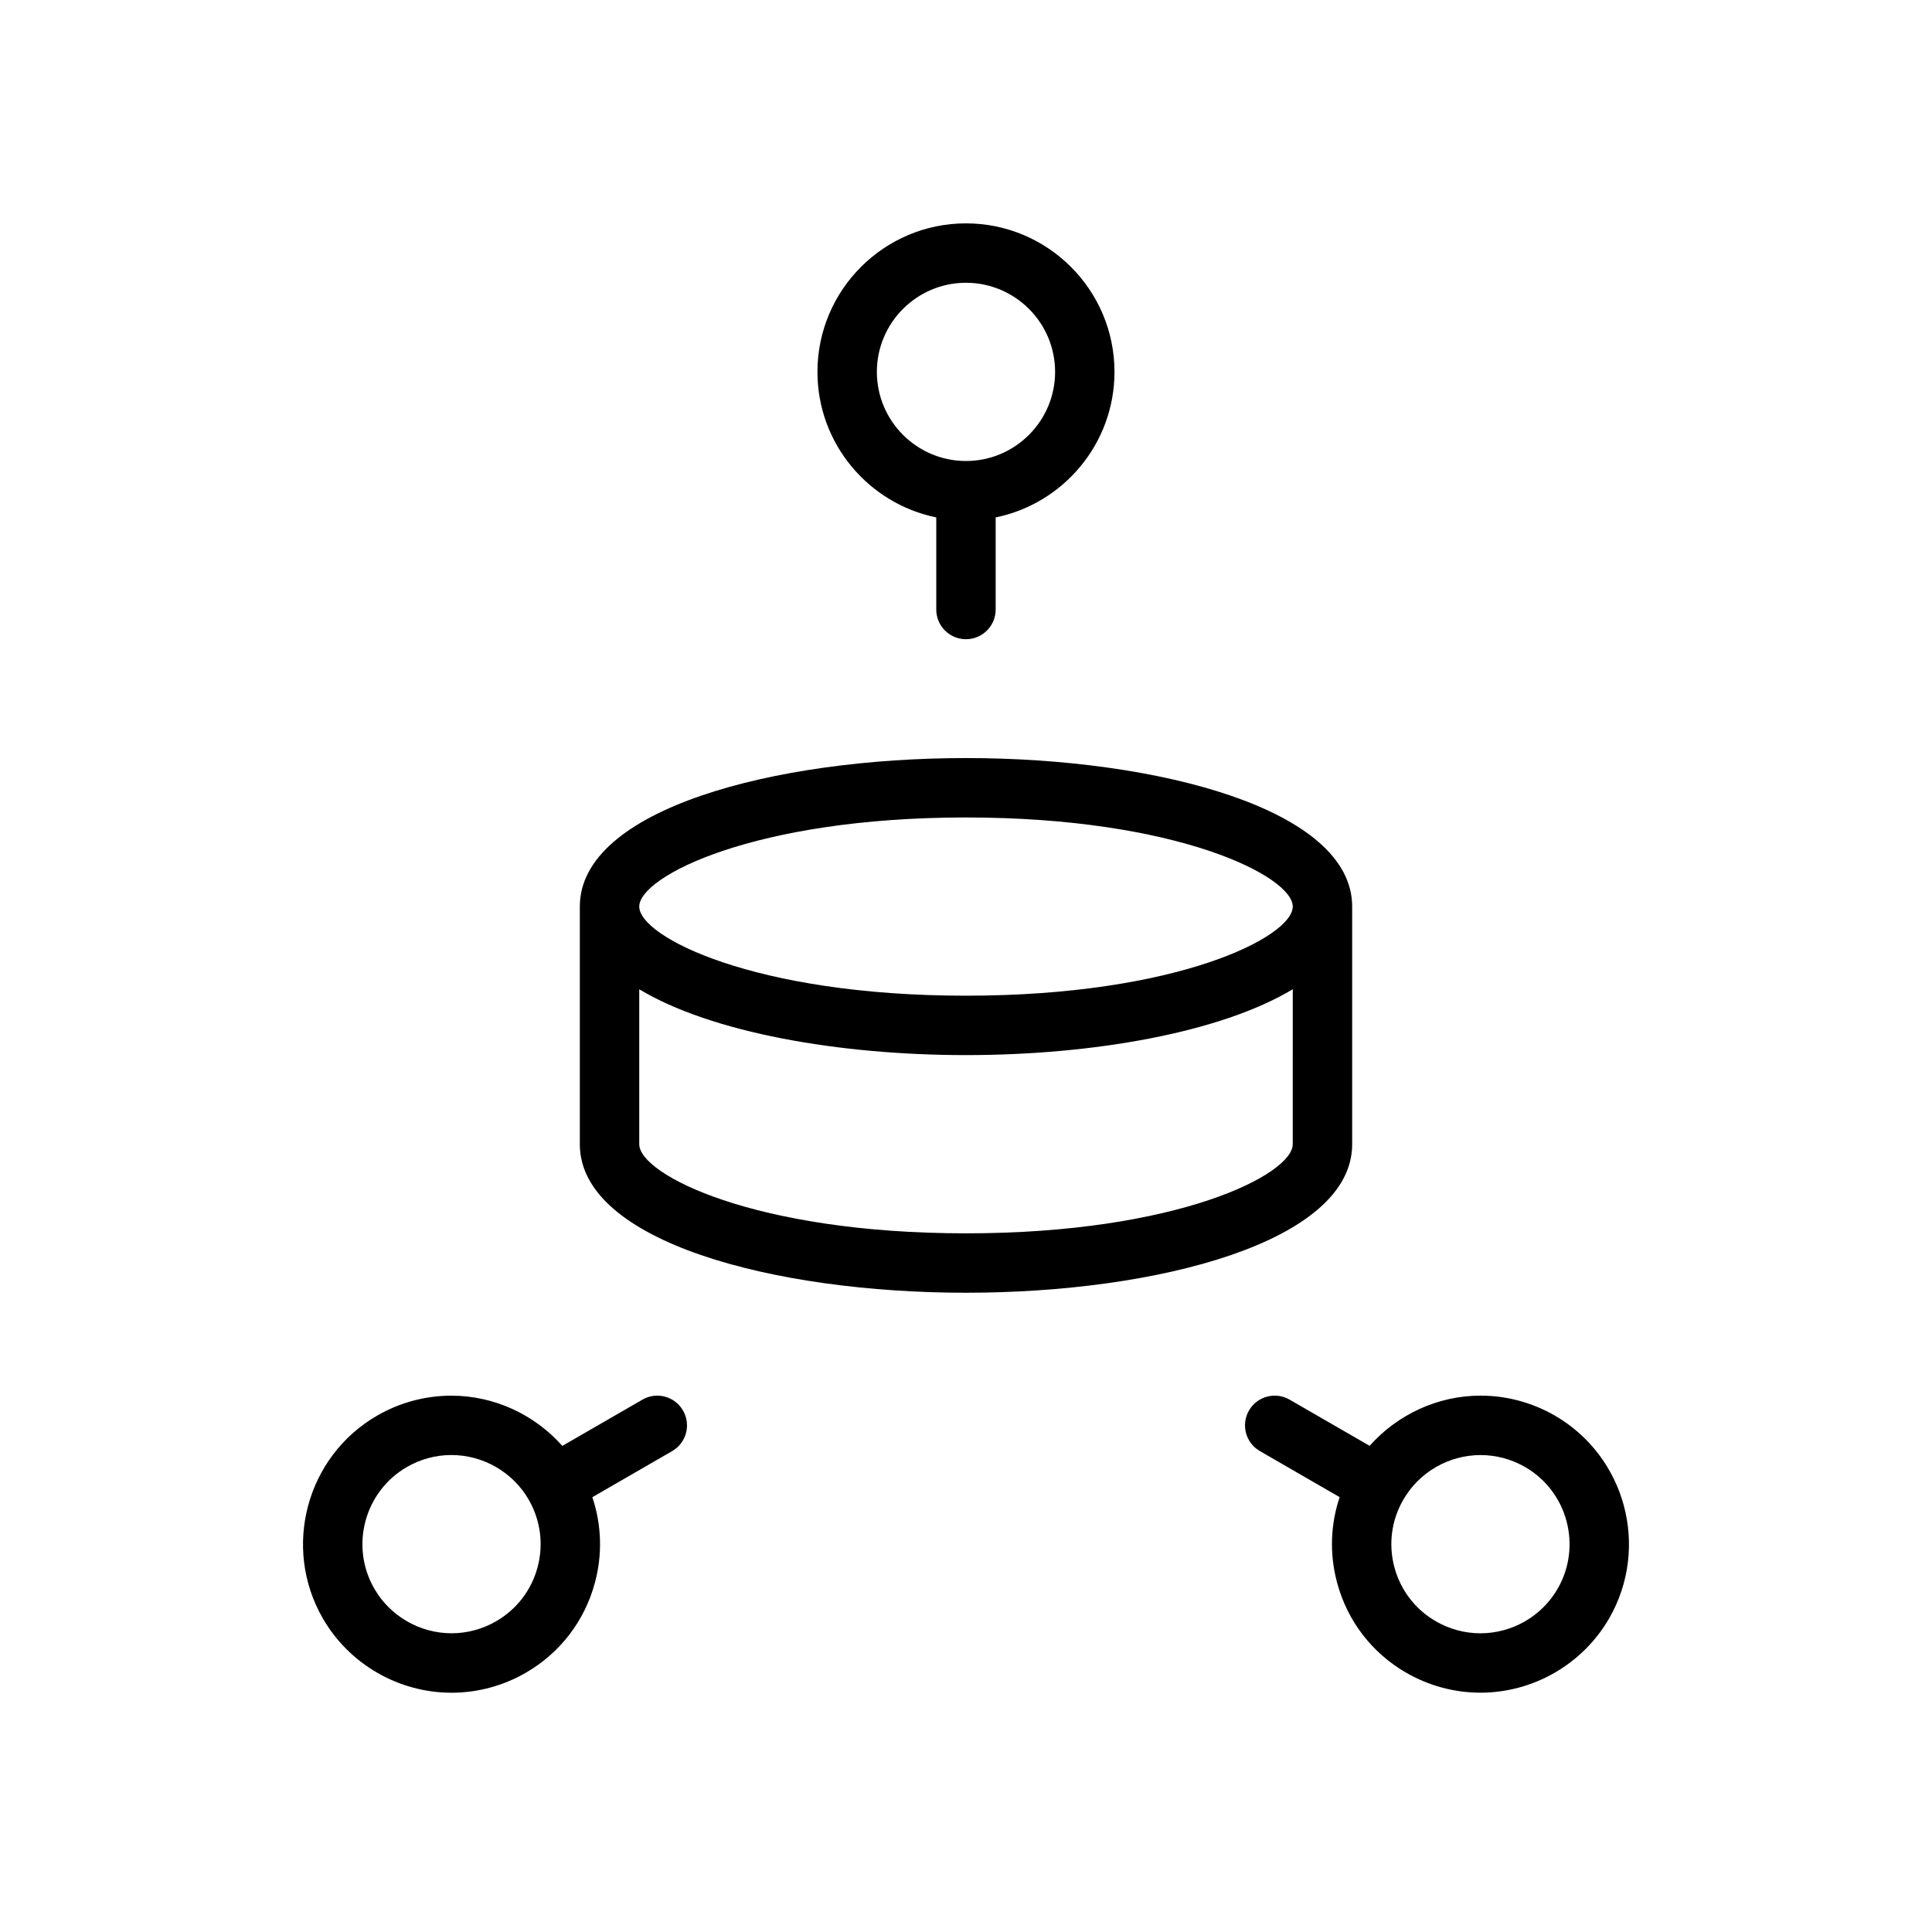
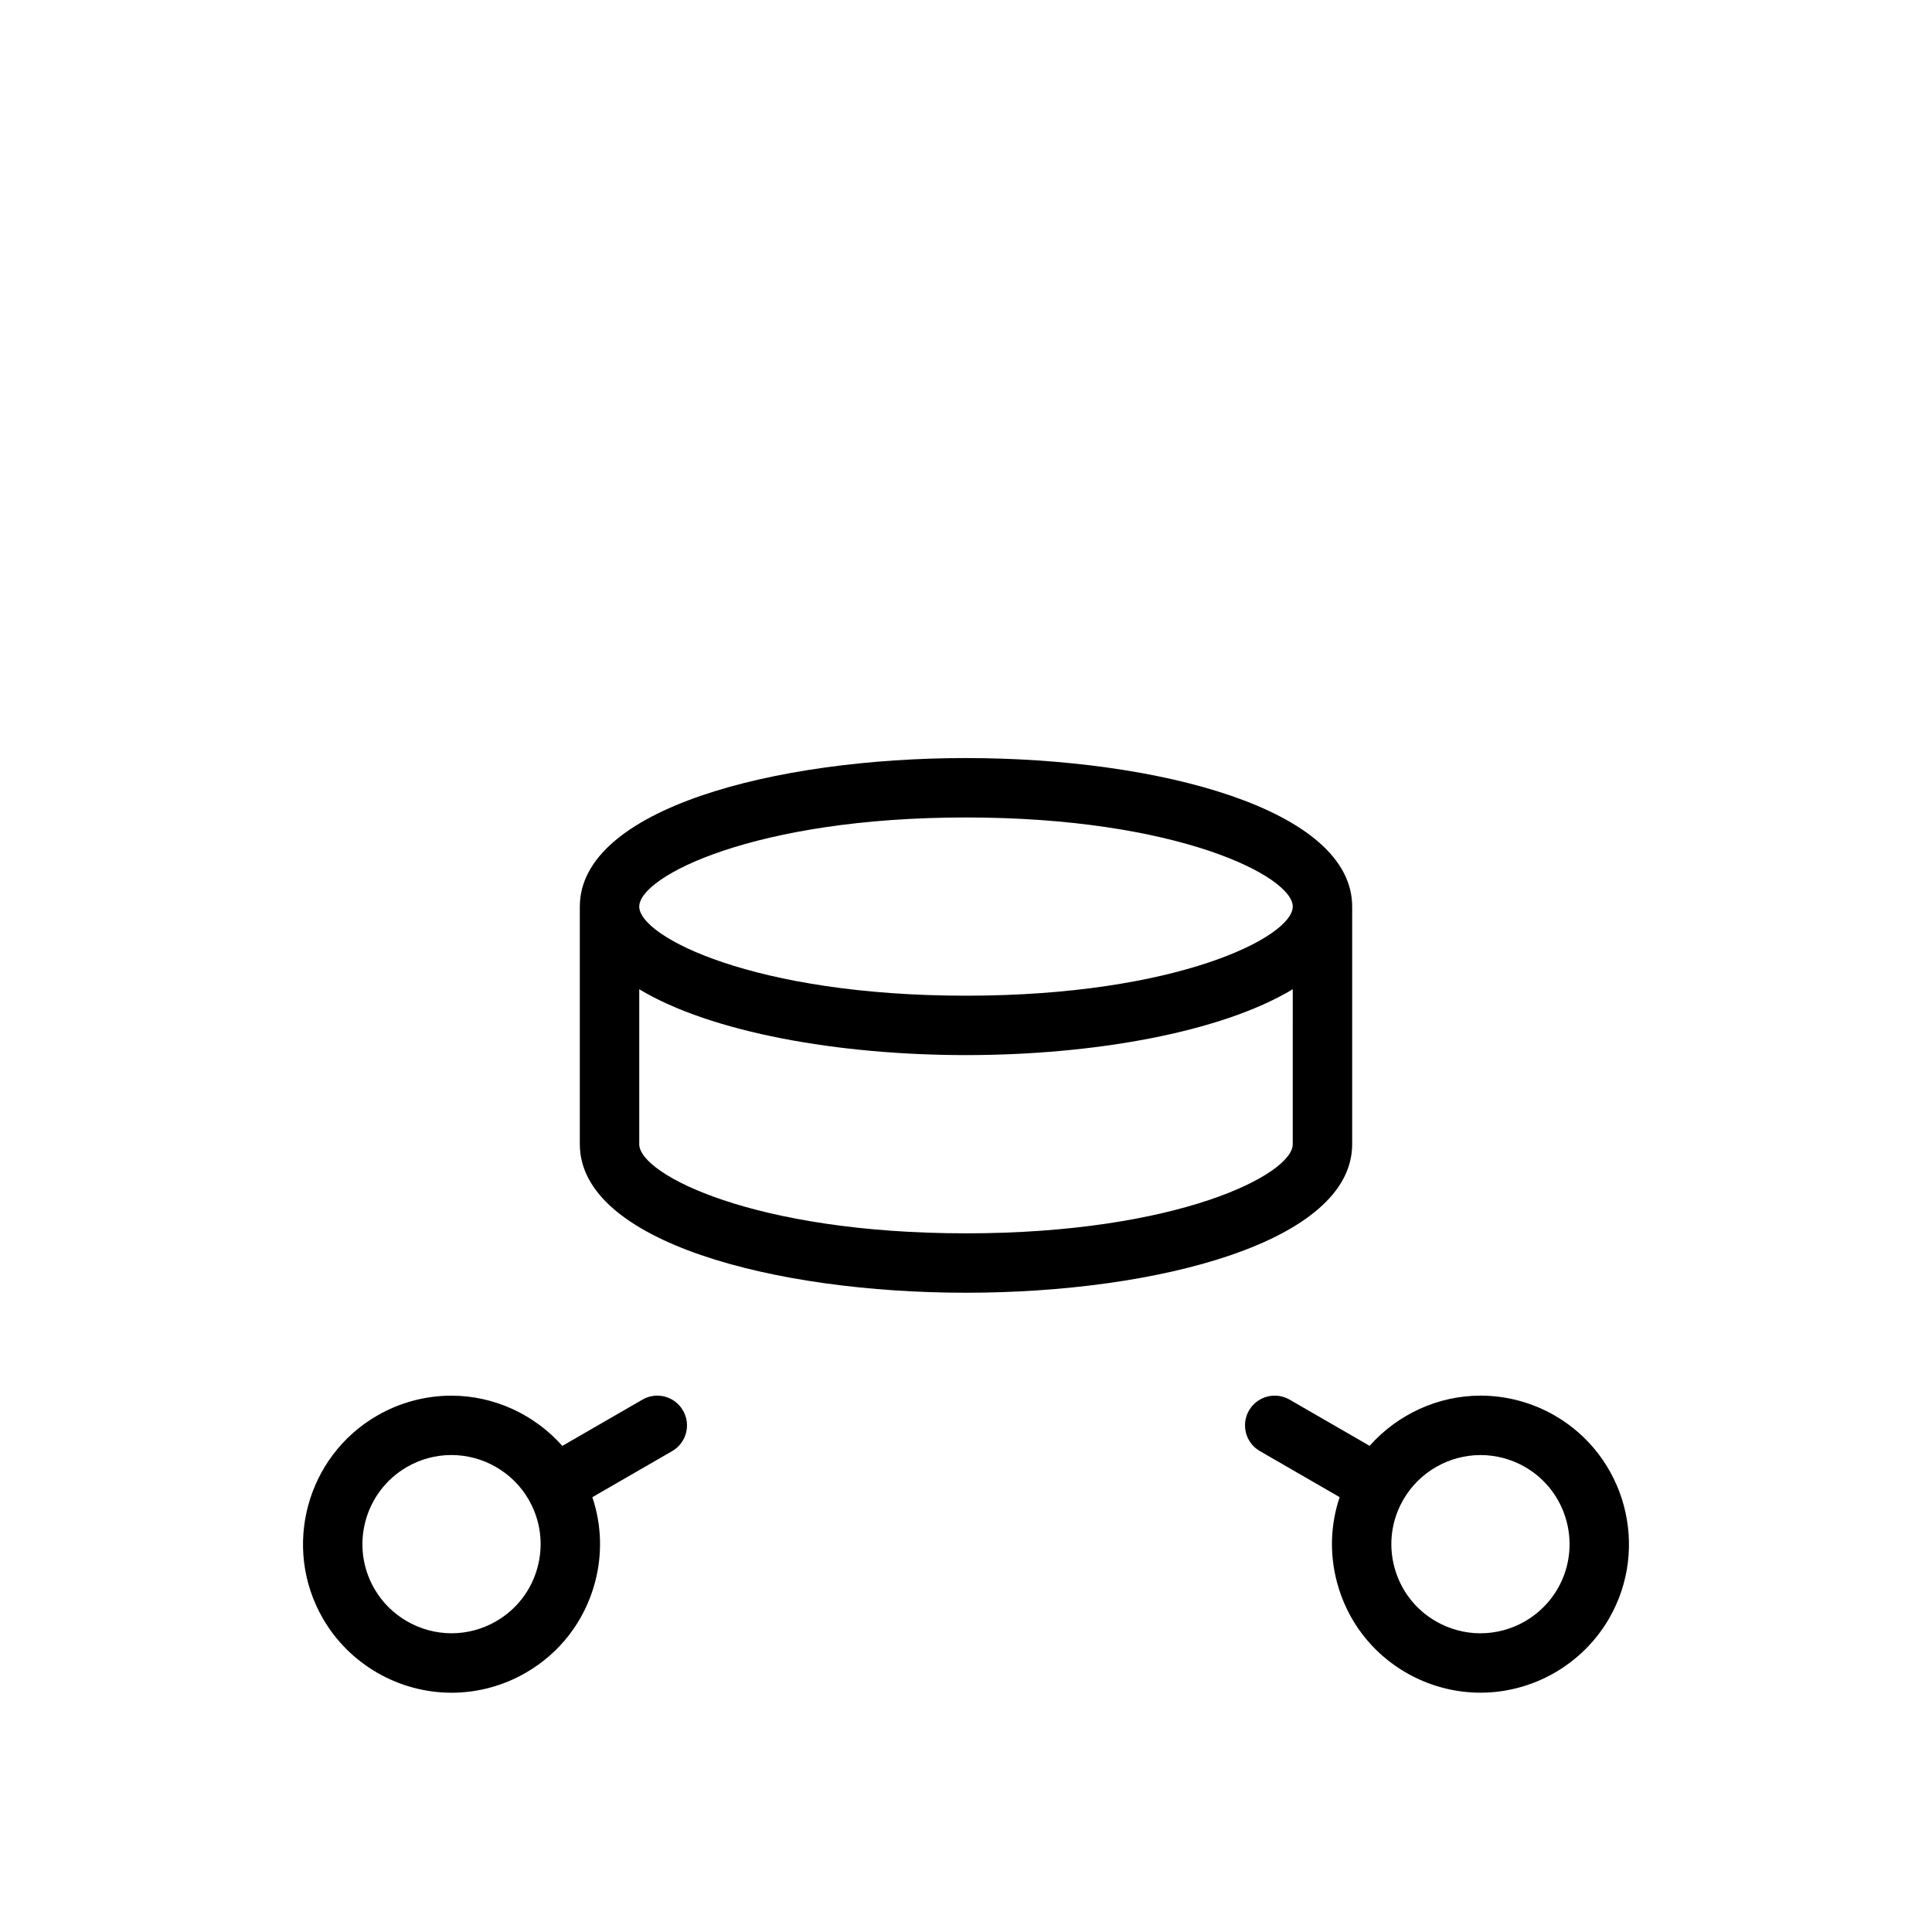
<svg xmlns="http://www.w3.org/2000/svg" fill="#000000" width="800px" height="800px" version="1.1" viewBox="144 144 512 512">
  <g>
    <path d="m502.34 447.23v-62.977c0-25.844-51.484-39.359-102.34-39.359s-102.34 13.516-102.34 39.359v62.977c0 25.836 51.484 39.359 102.34 39.359s102.34-13.523 102.34-39.359zm-102.34-86.594c56.023 0 86.594 15.602 86.594 23.617s-30.566 23.617-86.594 23.617c-56.023 0-86.594-15.602-86.594-23.617 0-8.012 30.566-23.617 86.594-23.617zm0 110.21c-56.023 0-86.594-15.594-86.594-23.617v-41.066c19.098 11.492 52.938 17.449 86.594 17.449 33.652 0 67.488-5.961 86.594-17.453l-0.004 41.07c0 8.023-30.566 23.617-86.59 23.617z" />
-     <path d="m392.12 281.12v24.41c0 4.344 3.527 7.871 7.871 7.871s7.871-3.527 7.871-7.871v-24.41c17.941-3.66 31.488-19.555 31.488-38.566 0-21.703-17.656-39.359-39.359-39.359s-39.359 17.656-39.359 39.359c0 19.012 13.551 34.902 31.488 38.566zm7.875-62.184c13.02 0 23.617 10.598 23.617 23.617 0 13.02-10.598 23.617-23.617 23.617s-23.617-10.598-23.617-23.617c0-13.02 10.594-23.617 23.617-23.617z" />
    <path d="m314.25 514.92-21.223 12.258c-7.391-8.32-18.059-13.312-29.41-13.312-6.871 0-13.664 1.82-19.648 5.273-18.789 10.848-25.254 34.969-14.406 53.773 7.016 12.137 20.082 19.68 34.109 19.68 6.879 0 13.672-1.828 19.648-5.281 9.109-5.25 15.617-13.738 18.344-23.898 2.031-7.574 1.754-15.383-0.684-22.641l21.145-12.211c3.769-2.172 5.055-6.992 2.883-10.754-2.18-3.777-6.988-5.074-10.758-2.887zm-27.789 44.414c-1.629 6.086-5.543 11.18-11.004 14.328-3.59 2.078-7.66 3.172-11.777 3.172-8.422 0-16.27-4.527-20.477-11.809-6.512-11.281-2.629-25.75 8.645-32.266 3.59-2.078 7.668-3.164 11.777-3.164 8.422 0 16.262 4.527 20.477 11.809v0.008c0 0.008 0.008 0.008 0.008 0.016 3.144 5.453 3.981 11.82 2.352 17.906z" />
    <path d="m556.02 519.13c-5.984-3.449-12.77-5.273-19.648-5.273-11.352 0-22.02 5-29.41 13.305l-21.215-12.25c-3.762-2.172-8.582-0.875-10.754 2.883-2.172 3.769-0.883 8.582 2.883 10.754l21.145 12.211c-2.441 7.258-2.715 15.074-0.684 22.641 2.723 10.164 9.234 18.648 18.332 23.898 5.984 3.449 12.777 5.281 19.656 5.281 14.02 0 27.094-7.543 34.117-19.688 10.832-18.801 4.367-42.914-14.422-53.762zm0.777 45.895c-4.203 7.289-12.051 11.816-20.484 11.816-4.109 0-8.188-1.102-11.785-3.172-5.457-3.148-9.359-8.242-10.996-14.328-1.629-6.086-0.797-12.445 2.363-17.91 0 0 0.008 0 0.008-0.008 0-0.008 0-0.008 0.008-0.016 4.203-7.281 12.035-11.801 20.469-11.801 4.117 0 8.188 1.094 11.777 3.164 11.27 6.496 15.145 20.973 8.641 32.254z" />
  </g>
</svg>